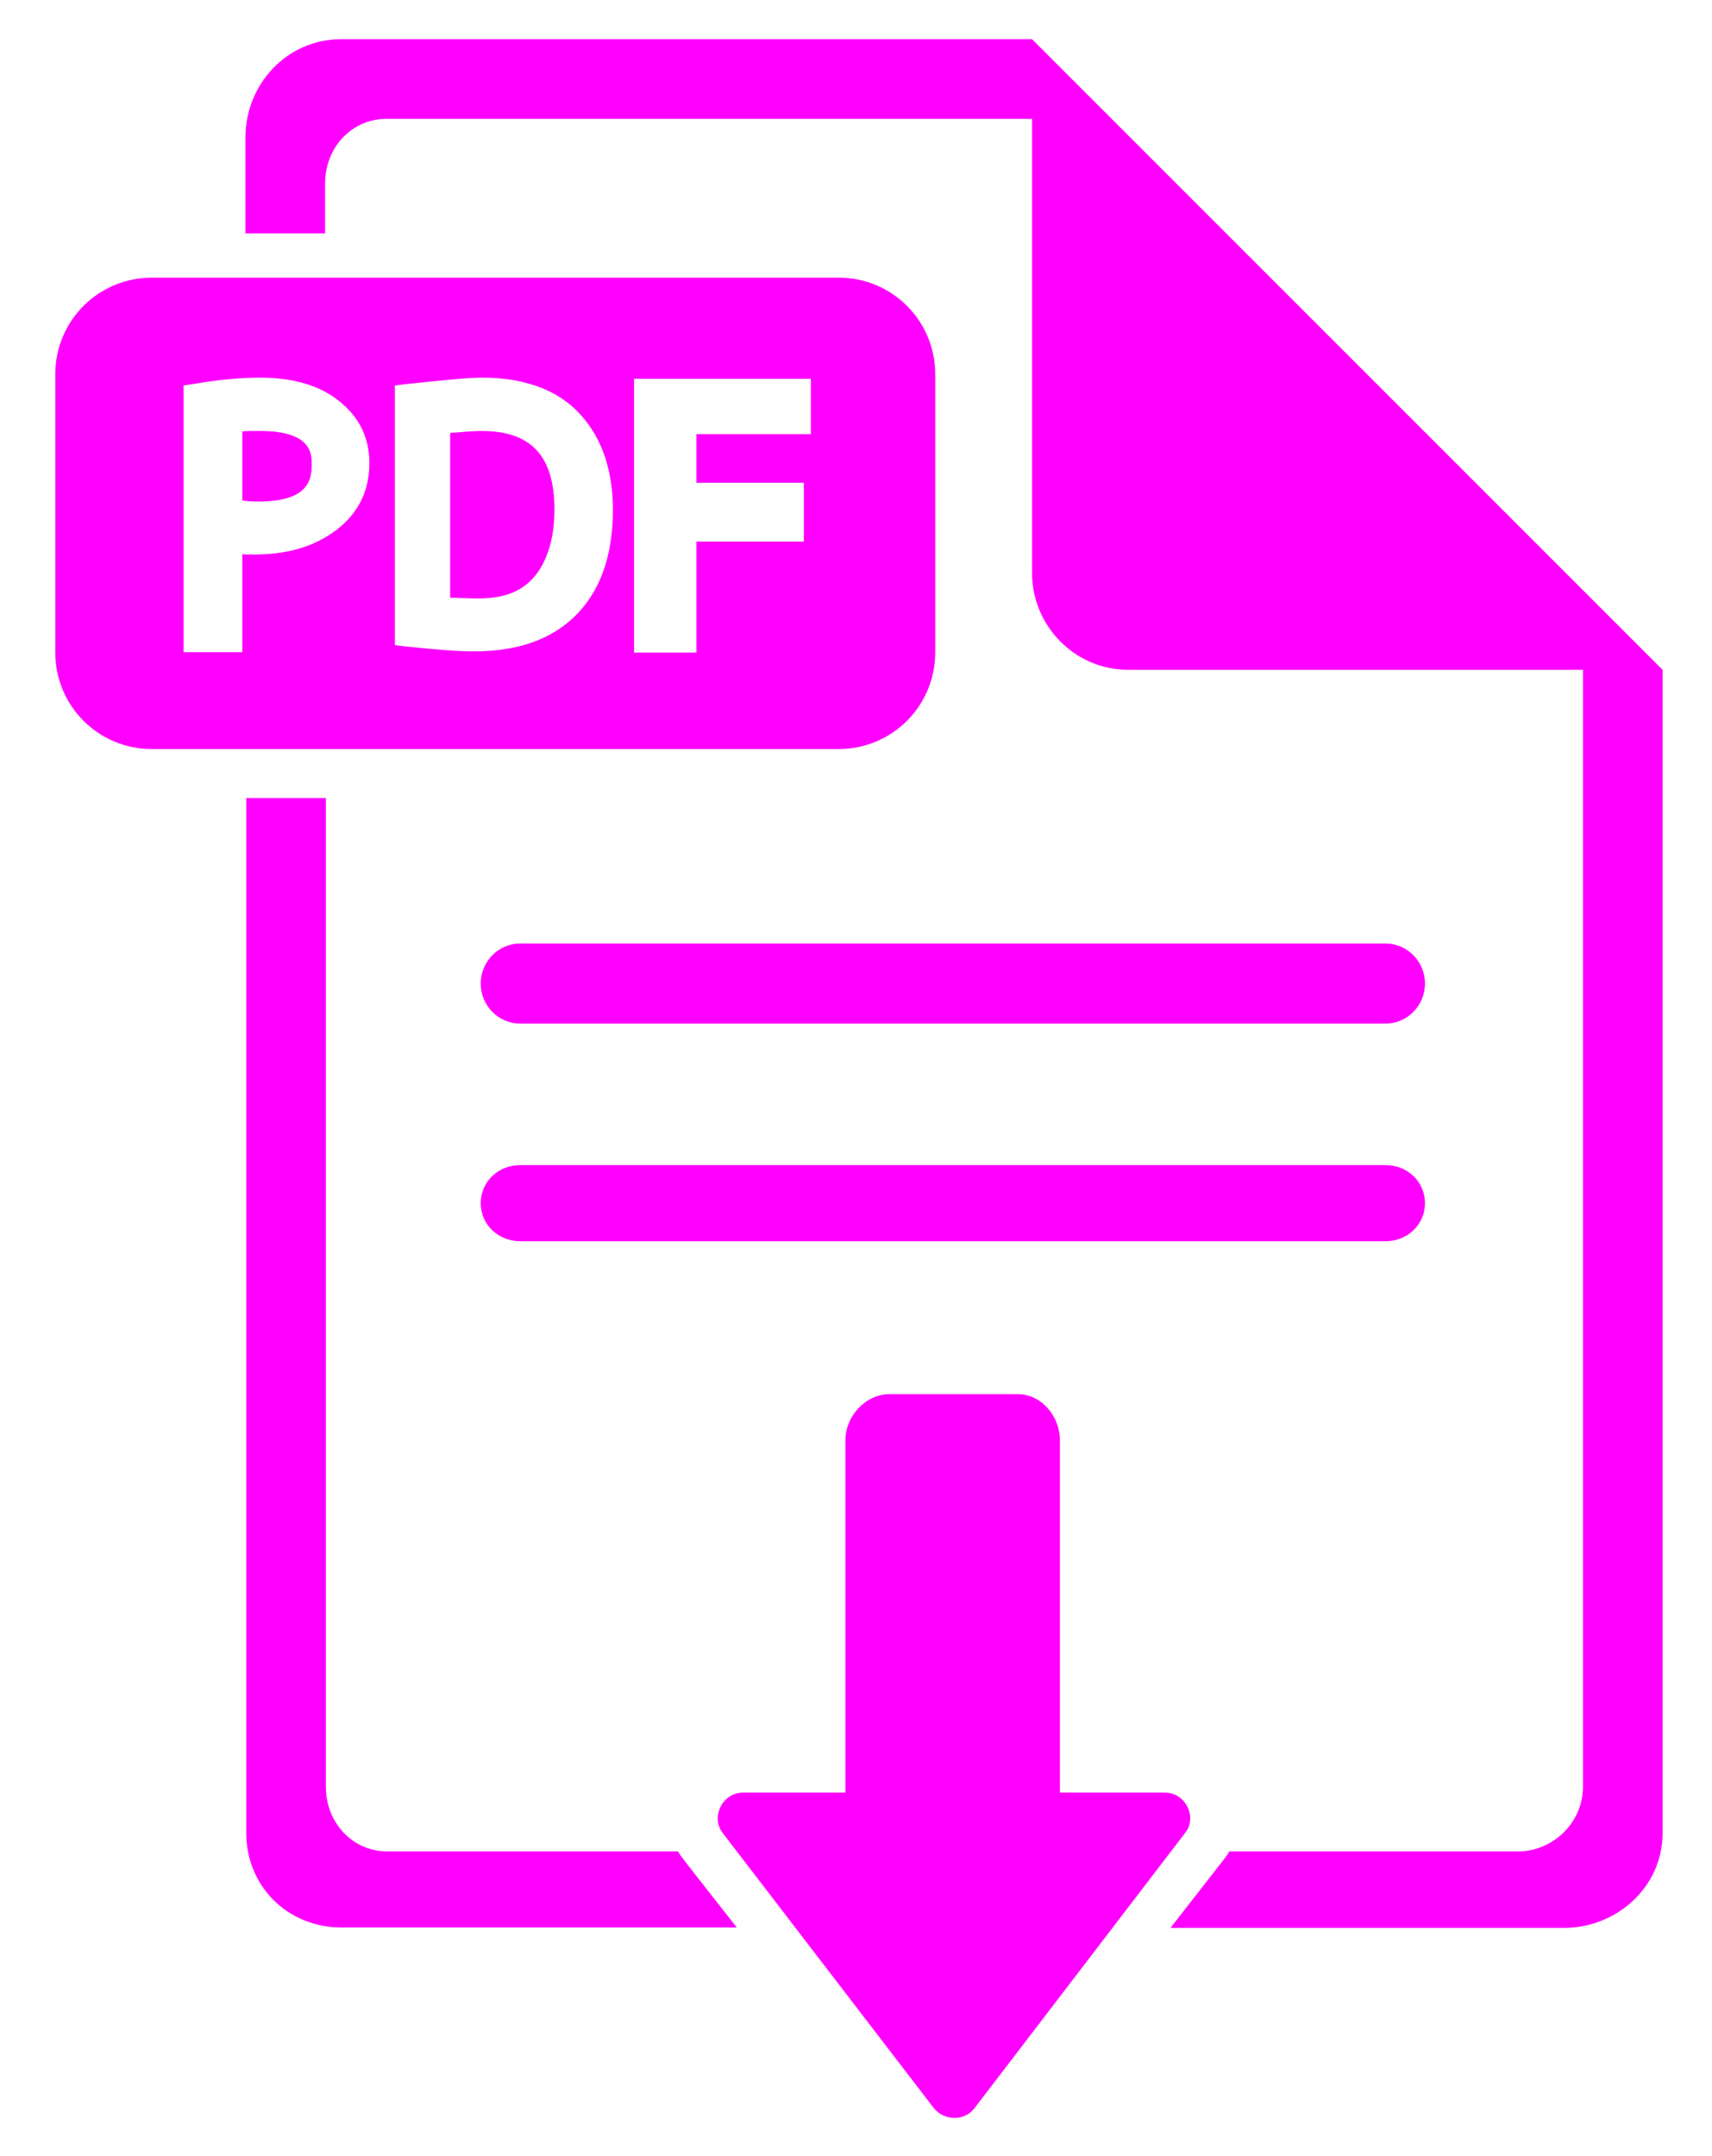
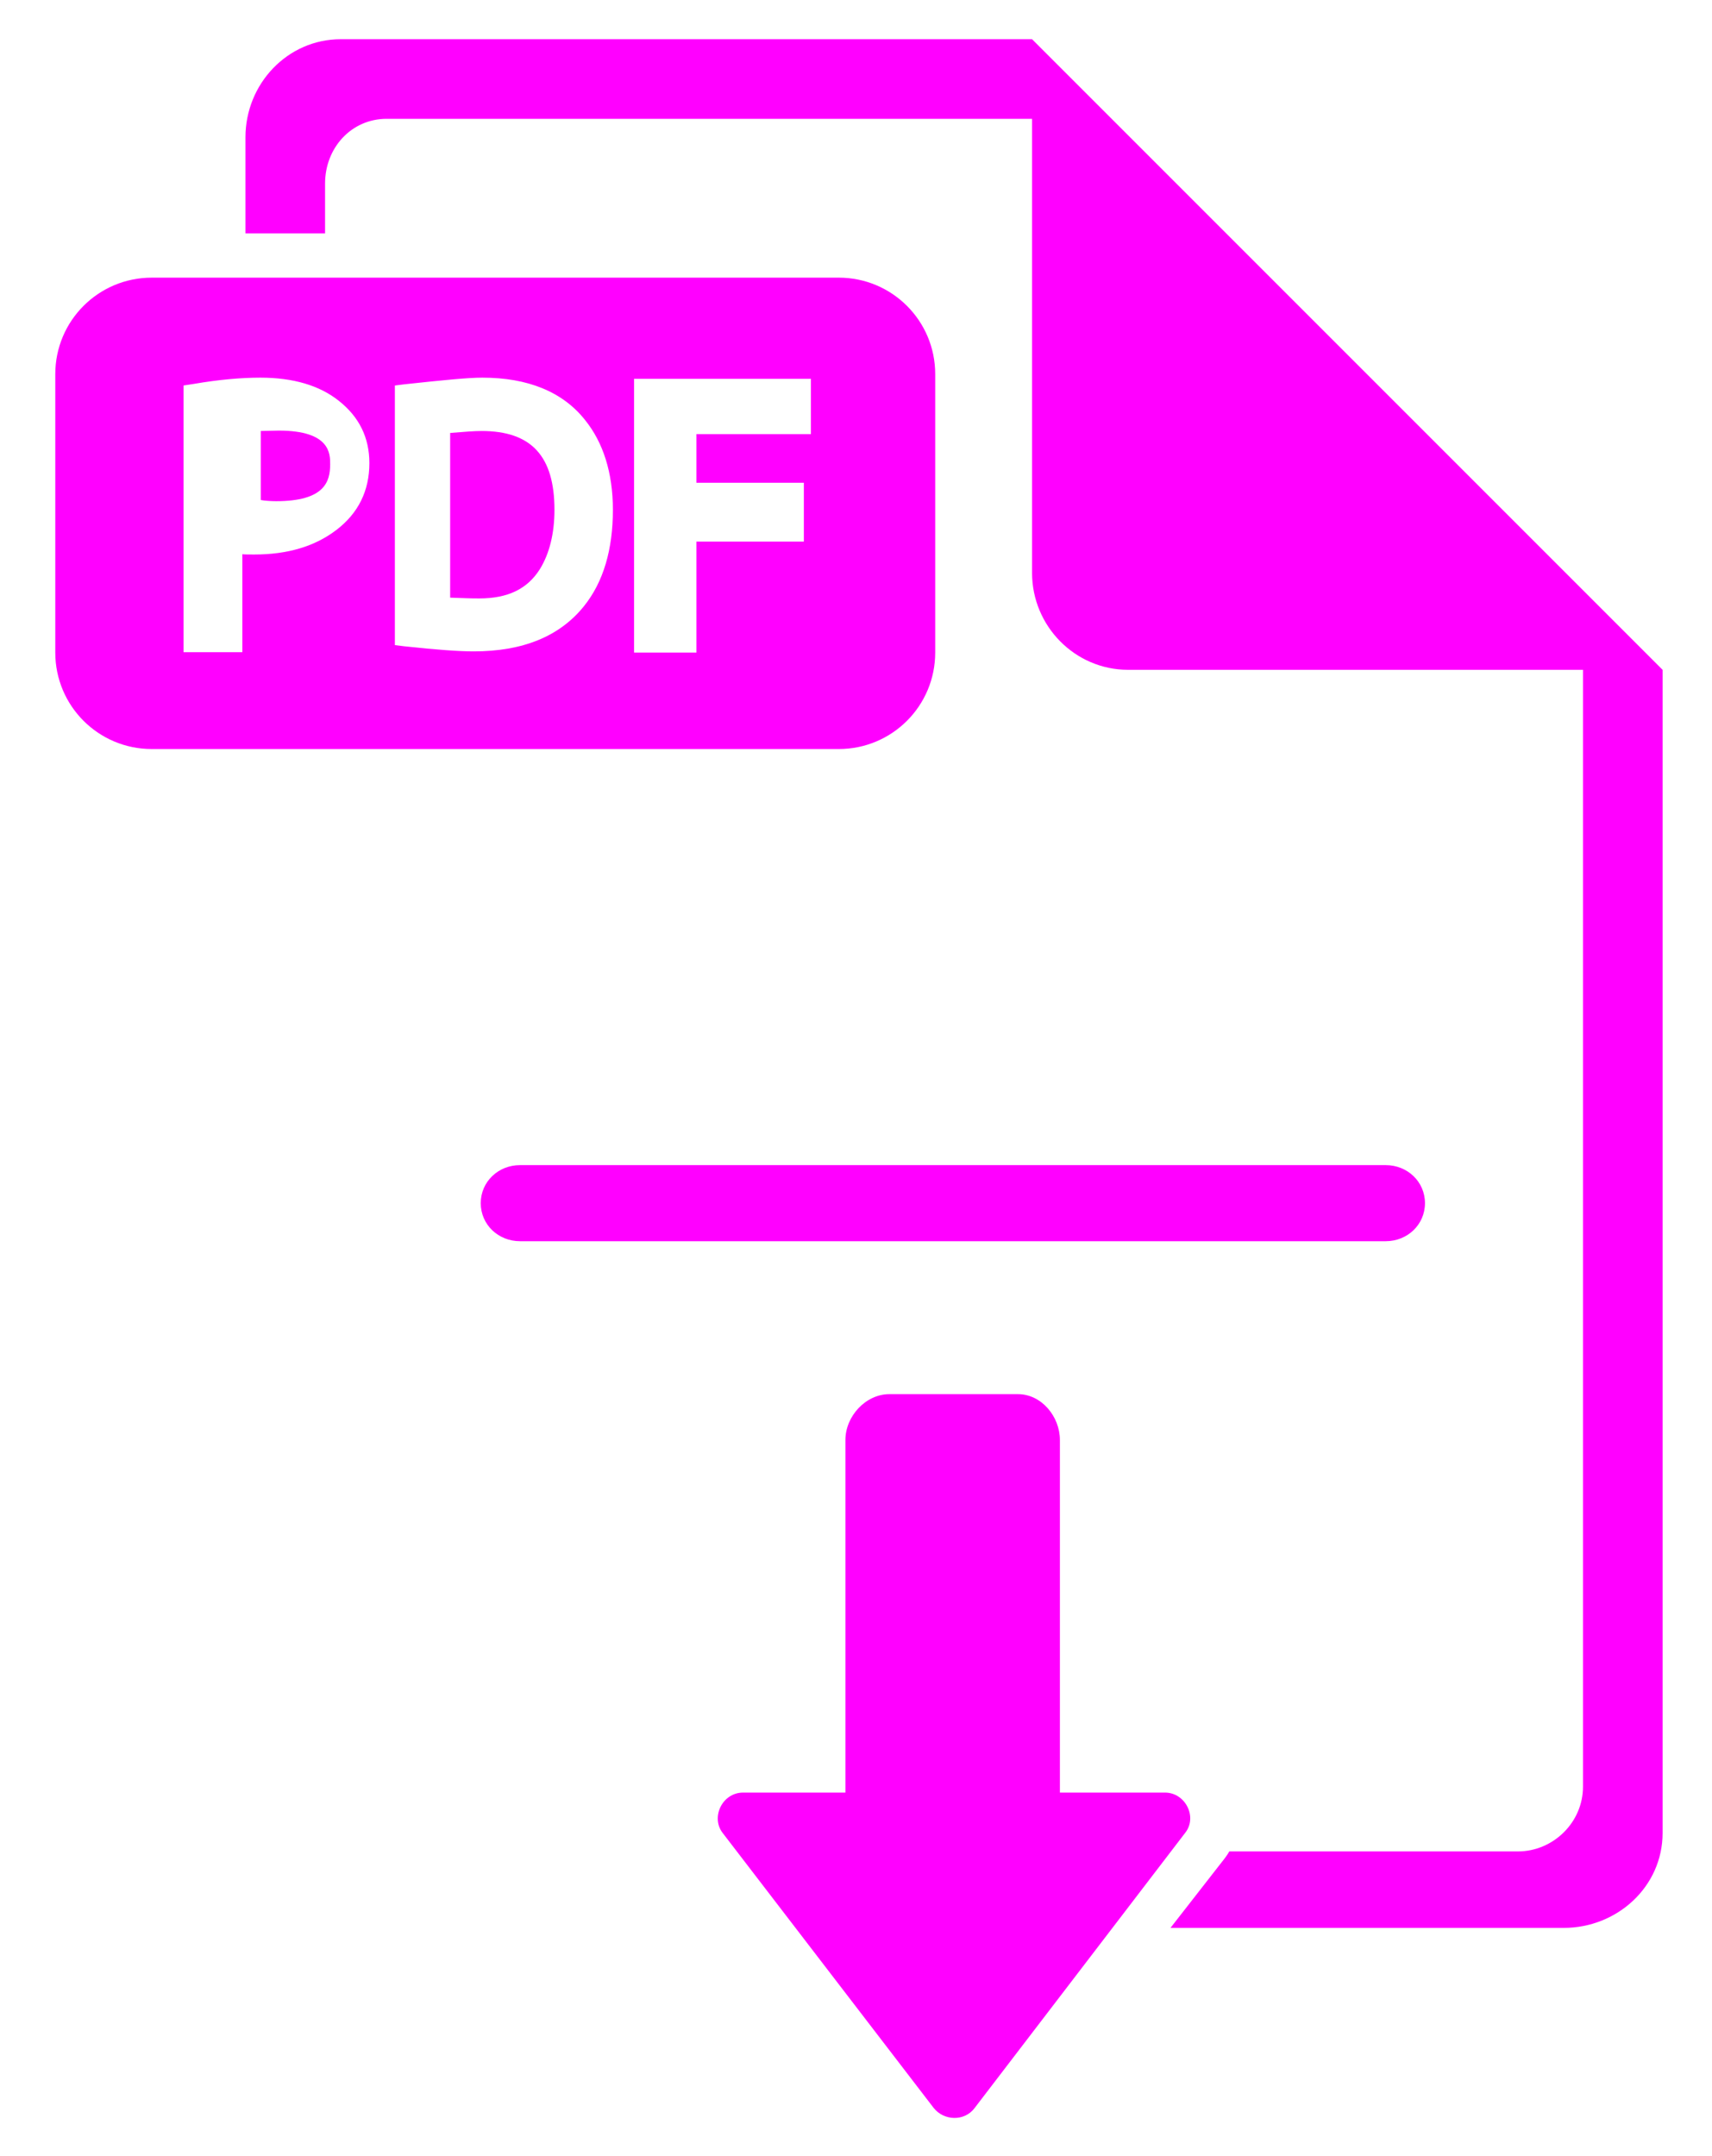
<svg xmlns="http://www.w3.org/2000/svg" id="pdf-icon" viewBox="0 0 43.66 54.97">
  <defs>
    <style>.cls-1{fill:#ff00ff;}</style>
  </defs>
  <path class="cls-1" d="M35.34,29.71H13.26c-.55,0-1,.42-1,.97s.45,.97,1,.97h22.08c.55,0,1-.42,1-.97s-.45-.97-1-.97" />
-   <path class="cls-1" d="M35.34,24.06H13.26c-.55,0-1,.46-1,1.02s.45,1.02,1,1.02h22.08c.55,0,1-.46,1-1.02s-.45-1.02-1-1.02" />
-   <path class="cls-1" d="M6.65,10.99c-.17,0-.38,0-.47,.01v1.76c.09,.02,.28,.03,.39,.03,1.24,0,1.38-.5,1.38-.94,0-.26,.01-.86-1.31-.86" />
+   <path class="cls-1" d="M6.65,10.99v1.76c.09,.02,.28,.03,.39,.03,1.24,0,1.38-.5,1.38-.94,0-.26,.01-.86-1.31-.86" />
  <path class="cls-1" d="M12.29,10.99c-.19,0-.45,.02-.81,.05v4.2c.35,.01,.45,.02,.74,.02,.73,0,1.23-.24,1.55-.75,.24-.39,.37-.9,.37-1.51,0-1.37-.59-2.01-1.86-2.01" />
  <path class="cls-1" d="M20.67,11.07h-2.91v1.24h2.74v1.5h-2.74v2.83h-1.59v-6.98h4.51v1.41Zm-5.78,4.39c-.62,.77-1.56,1.15-2.81,1.15-.37,0-.94-.04-1.77-.13l-.24-.03v-6.62l.24-.03c1.02-.11,1.63-.17,1.99-.17,1.16,0,2.05,.36,2.62,1.08,.46,.57,.71,1.34,.71,2.29,0,1.01-.24,1.84-.74,2.46m-6.32-1.94c-.54,.41-1.23,.62-2.09,.62-.1,0-.3,0-.3-.01v2.5h-1.5v-6.8l.26-.04c.64-.11,1.21-.16,1.7-.16,.84,0,1.51,.2,2,.59,.52,.41,.78,.94,.78,1.59,0,.7-.28,1.28-.85,1.71m15.28-3.98c0-1.36-1.1-2.46-2.46-2.46H3.87c-1.36,0-2.46,1.1-2.46,2.46v7.1c0,1.36,1.1,2.46,2.46,2.46H21.39c1.36,0,2.46-1.1,2.46-2.46v-7.1Z" />
  <path class="cls-1" d="M26.32,1H8.69c-1.36,0-2.43,1.14-2.43,2.5v2.45h2.03v-1.27c0-.91,.67-1.65,1.57-1.65H26.32V14.61c0,1.35,1.09,2.47,2.45,2.47h11.6v28.48c0,.91-.76,1.65-1.66,1.65h-7.36c-.05,.09-.11,.17-.19,.27l-1.31,1.68h10.03c1.36,0,2.52-1.05,2.52-2.42V17.08L26.32,1Z" />
-   <path class="cls-1" d="M17.28,47.21h-7.4c-.9,0-1.57-.74-1.57-1.65V20.35h-2.03v26.39c0,1.36,1.06,2.41,2.43,2.41h10.08l-1.31-1.67c-.07-.1-.14-.18-.19-.27" />
  <path class="cls-1" d="M29.69,45.71h-2.66v-8.99c0-.6-.47-1.17-1.07-1.17h-3.28c-.6,0-1.12,.56-1.12,1.17v8.99h-2.61c-.53,0-.83,.63-.52,1.03l5.38,7.01c.26,.33,.78,.35,1.04,.01l5.38-7.03c.31-.4,0-1.02-.52-1.02" />
</svg>